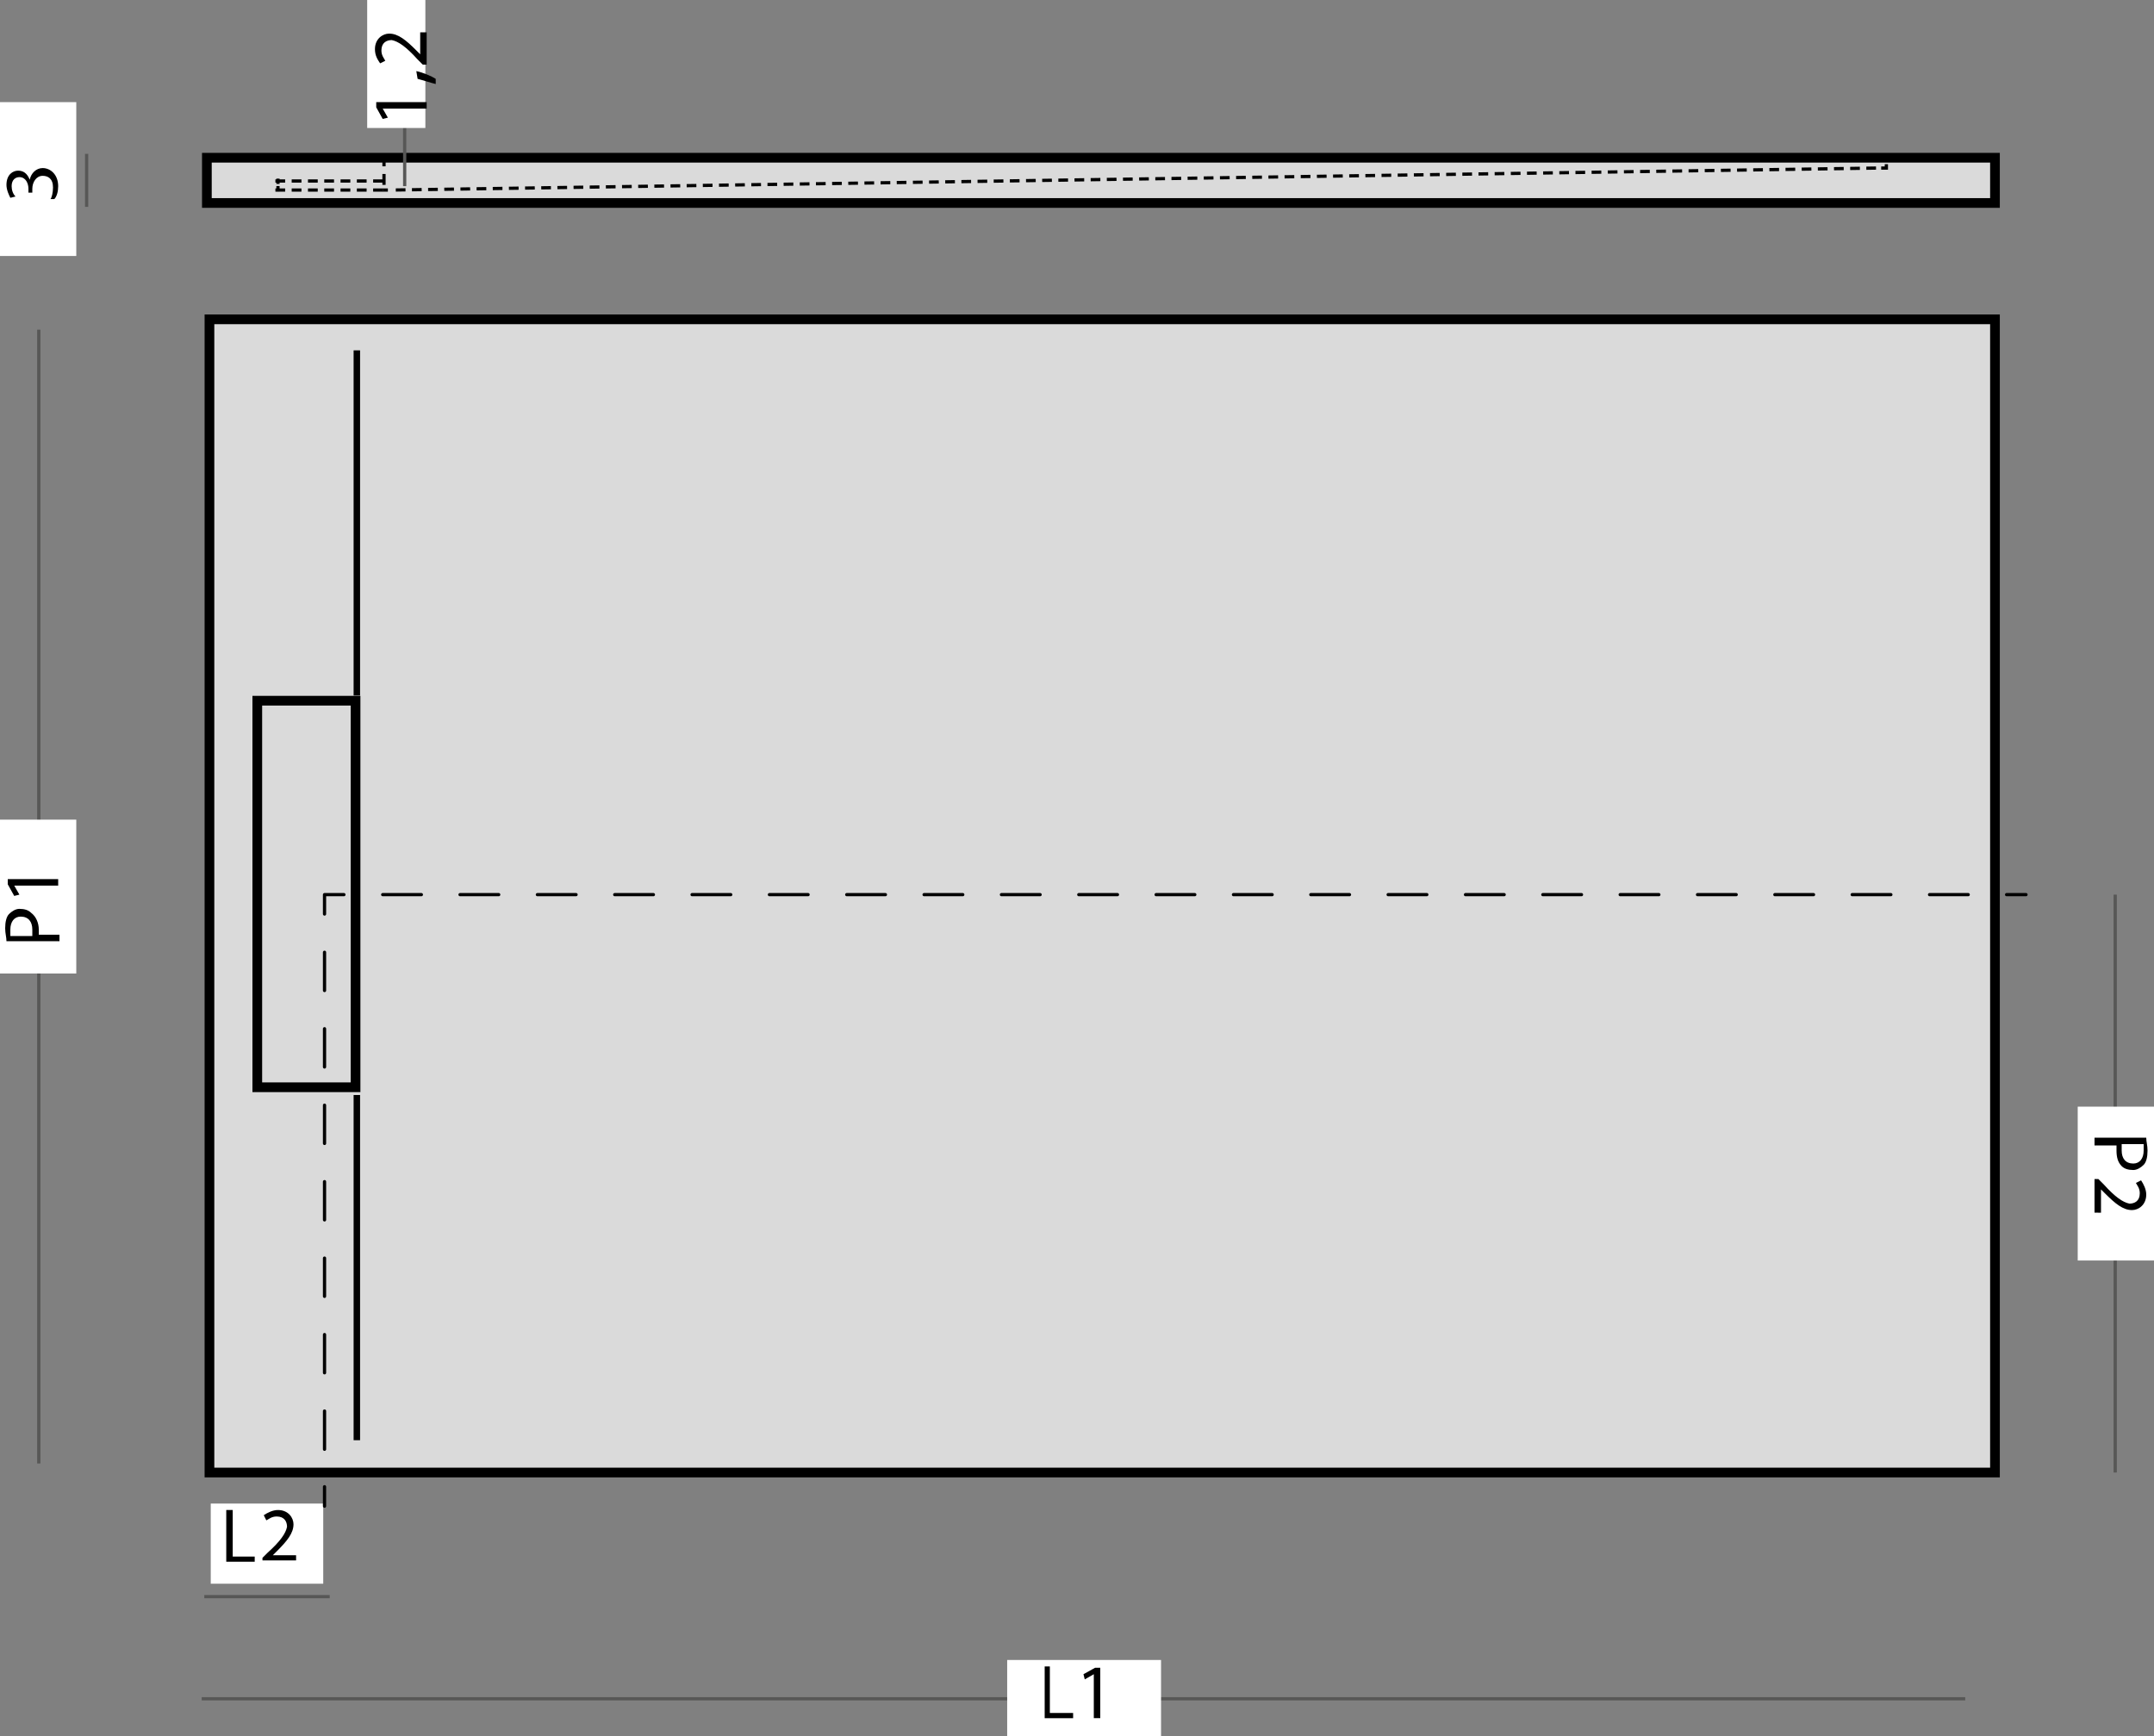
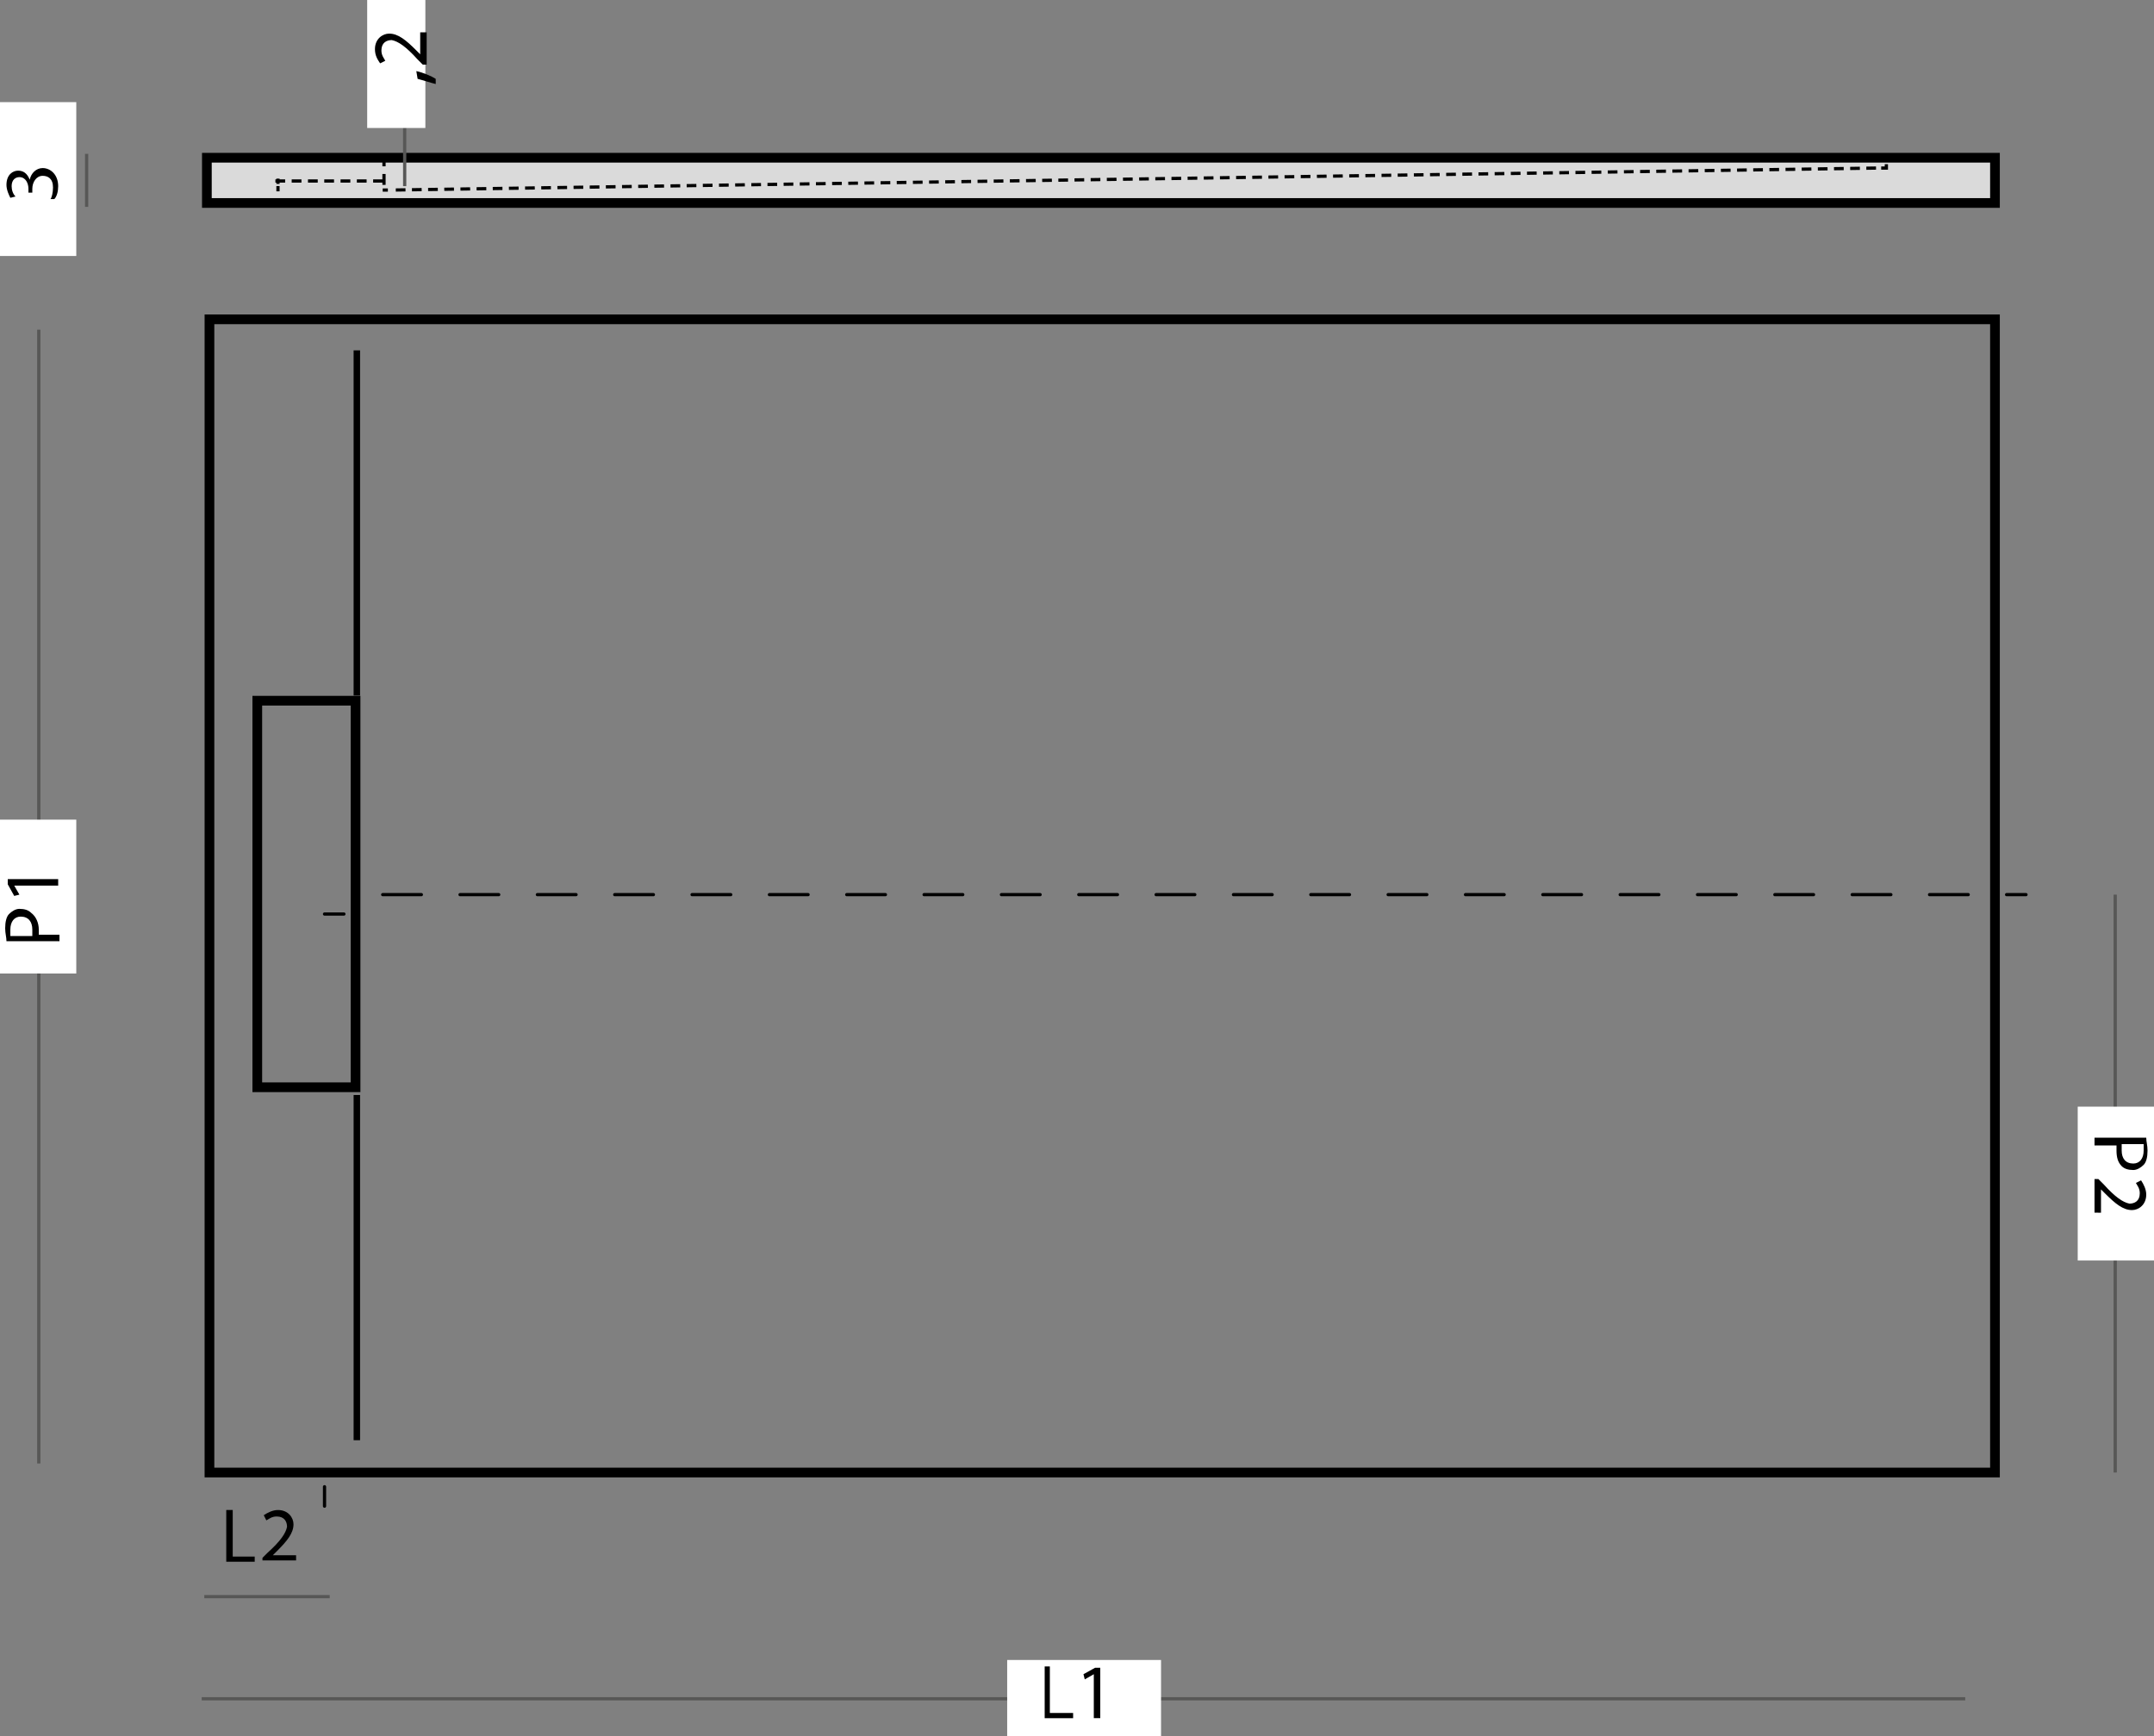
<svg xmlns="http://www.w3.org/2000/svg" id="Layer_1" x="0px" y="0px" viewBox="0 0 166.6 134.3" style="enable-background:new 0 0 166.6 134.3;" xml:space="preserve">
  <rect x="0" y="0" width="166.6" height="134.3" fill="#808080" stroke="none" />
  <style type="text/css">	.st0{fill:#DADADA;}	.st1{fill:none;stroke:#000000;stroke-width:0.75;}	.st2{fill:none;stroke:#575756;stroke-width:0.25;}	.st3{fill:#FFFFFF;}	.st4{fill:none;stroke:#000000;stroke-width:0.25;stroke-dasharray:0.75,0.5;}	.st5{fill:none;stroke:#000000;stroke-width:0.25;}	.st6{fill:none;stroke:#000000;stroke-width:0.25;stroke-dasharray:0.755,0.505;}	.st7{fill:none;stroke:#000000;stroke-width:0.25;stroke-linecap:round;stroke-linejoin:round;stroke-dasharray:2.957,2.957;}	.st8{fill:none;stroke:#000000;stroke-width:0.25;stroke-linecap:round;stroke-linejoin:round;stroke-dasharray:2.991,2.991;}	.st9{fill:none;stroke:#000000;stroke-width:0.25;stroke-linecap:round;stroke-linejoin:round;}	.st10{fill:none;stroke:#000000;stroke-width:0.5;}	.st11{fill:none;stroke:#000000;stroke-width:0.25;stroke-dasharray:0.843,0.593;}	.st12{fill:none;stroke:#000000;stroke-width:0.25;stroke-dasharray:0.411,0.161;}</style>
  <g>
-     <rect x="16.2" y="24.7" class="st0" width="138.1" height="89.2" />
    <rect x="16.2" y="24.7" class="st1" width="138.1" height="89.2" />
    <polygon class="st0" points="16,12.2 16,15.7 154.3,15.7 154.3,12.2  " />
    <polygon class="st1" points="16,12.2 16,15.7 154.3,15.7 154.3,12.2  " />
    <line class="st2" x1="6.7" y1="11.9" x2="6.7" y2="16" />
    <line class="st2" x1="25.5" y1="123.5" x2="15.8" y2="123.5" />
    <line class="st2" x1="152" y1="131.4" x2="15.6" y2="131.4" />
    <rect x="77.9" y="128.4" class="st3" width="11.9" height="5.9" />
    <g>
      <path d="M80.7,128.9h0.5v3.6H83v0.4h-2.2V128.9z" />
      <path d="M84.6,129.5L84.6,129.5l-0.7,0.4l-0.1-0.4l0.9-0.5h0.4v3.9h-0.5V129.5z" />
    </g>
-     <rect x="16.3" y="116.3" class="st3" width="8.7" height="6.2" />
    <g>
      <path d="M17.5,116.8H18v3.6h1.7v0.4h-2.2V116.8z" />
      <path d="M20.3,120.8v-0.3l0.4-0.4c1-0.9,1.4-1.5,1.5-2c0-0.4-0.2-0.8-0.8-0.8c-0.4,0-0.6,0.2-0.8,0.3l-0.2-0.4   c0.3-0.2,0.7-0.4,1.1-0.4c0.8,0,1.2,0.6,1.2,1.1c0,0.7-0.5,1.3-1.3,2.1l-0.3,0.3v0h1.8v0.4H20.3z" />
    </g>
    <line class="st2" x1="3" y1="25.5" x2="3" y2="113.2" />
    <rect y="63.4" class="st3" width="5.9" height="11.9" />
    <g>
      <path d="M0.5,72.8c0-0.3-0.1-0.6-0.1-1c0-0.5,0.1-0.9,0.3-1.1c0.2-0.2,0.5-0.4,0.8-0.4c0.4,0,0.7,0.1,0.9,0.3   C2.8,70.9,3,71.4,3,71.9c0,0.2,0,0.3,0,0.4h1.6v0.5H0.5z M2.5,72.3c0-0.1,0-0.3,0-0.4c0-0.6-0.3-1-0.9-1c-0.5,0-0.8,0.4-0.8,1   c0,0.2,0,0.4,0,0.5H2.5z" />
      <path d="M1.1,68.5L1.1,68.5l0.4,0.7l-0.4,0.1l-0.5-0.9V68h3.9v0.5H1.1z" />
    </g>
    <rect y="7.9" class="st3" width="5.9" height="11.9" />
    <g>
      <path d="M3.9,15.4c0.1-0.1,0.2-0.5,0.2-0.9c0-0.7-0.4-0.9-0.8-0.9c-0.5,0-0.8,0.5-0.8,1v0.3H2.2v-0.3c0-0.4-0.2-0.9-0.7-0.9   c-0.3,0-0.6,0.2-0.6,0.7c0,0.3,0.1,0.6,0.3,0.8l-0.4,0.1c-0.1-0.2-0.3-0.6-0.3-1c0-0.8,0.5-1.1,0.9-1.1c0.4,0,0.7,0.2,0.9,0.7h0   c0.1-0.5,0.5-0.9,1-0.9c0.6,0,1.2,0.5,1.2,1.4c0,0.4-0.1,0.8-0.3,1L3.9,15.4z" />
    </g>
    <line class="st4" x1="145.1" y1="13" x2="30.3" y2="14.7" />
    <path class="st5" d="M30,14.7l-0.4,0 M145.9,12.7V13l-0.4,0 M145.9,11.9v0.4" />
-     <line class="st6" x1="21.3" y1="14.7" x2="29.7" y2="14.7" />
    <line class="st6" x1="21.3" y1="14" x2="29.7" y2="14" />
    <line class="st2" x1="31.3" y1="6.1" x2="31.3" y2="14.4" />
    <rect x="28.4" class="st3" width="4.5" height="9.9" />
    <g>
-       <path d="M29.6,8.4L29.6,8.4l0.4,0.7l-0.4,0.1l-0.5-0.9V7.9H33v0.5H29.6z" />
      <path d="M33.7,6.5c-0.4-0.1-1-0.3-1.4-0.4l-0.1-0.6c0.5,0.1,1.2,0.4,1.5,0.6L33.7,6.5z" />
      <path d="M33,5h-0.3l-0.4-0.4c-0.9-1-1.5-1.4-2-1.5c-0.4,0-0.8,0.2-0.8,0.8c0,0.4,0.2,0.6,0.3,0.8l-0.4,0.2C29.2,4.6,29,4.3,29,3.8   c0-0.8,0.6-1.2,1.1-1.2c0.7,0,1.3,0.5,2.1,1.3l0.3,0.3h0V2.5H33V5z" />
    </g>
-     <line class="st7" x1="25.1" y1="112.1" x2="25.1" y2="72.2" />
    <line class="st8" x1="29.6" y1="69.2" x2="153.7" y2="69.2" />
-     <path class="st9" d="M155.2,69.2h1.5 M25.1,70.7v-1.5h1.5 M25.1,116.5V115" />
+     <path class="st9" d="M155.2,69.2h1.5 M25.1,70.7h1.5 M25.1,116.5V115" />
    <rect x="19.9" y="54.2" class="st1" width="7.6" height="29.9" />
    <line class="st10" x1="27.6" y1="84.7" x2="27.6" y2="111.4" />
    <line class="st10" x1="27.6" y1="27.1" x2="27.6" y2="53.8" />
    <line class="st2" x1="163.6" y1="69.2" x2="163.6" y2="113.9" />
    <rect x="160.7" y="85.6" class="st3" width="5.9" height="11.9" />
    <g>
      <path d="M166,88c0,0.3,0.1,0.6,0.1,1c0,0.5-0.1,0.9-0.3,1.1c-0.2,0.2-0.5,0.4-0.8,0.4c-0.4,0-0.7-0.1-0.9-0.3   c-0.3-0.3-0.4-0.7-0.4-1.2c0-0.2,0-0.3,0-0.4H162V88H166z M164.1,88.6c0,0.1,0,0.3,0,0.4c0,0.6,0.3,1,0.9,1c0.5,0,0.8-0.4,0.8-1   c0-0.2,0-0.4,0-0.5H164.1z" />
      <path d="M162,91.2h0.3l0.4,0.4c0.9,1,1.5,1.4,2,1.5c0.4,0,0.8-0.2,0.8-0.8c0-0.4-0.2-0.6-0.3-0.8l0.4-0.2c0.2,0.3,0.4,0.7,0.4,1.1   c0,0.8-0.6,1.2-1.1,1.2c-0.7,0-1.3-0.5-2.1-1.3l-0.3-0.3h0v1.8H162V91.2z" />
    </g>
    <line class="st11" x1="29.7" y1="14.3" x2="29.7" y2="12" />
    <line class="st12" x1="21.5" y1="14.8" x2="21.5" y2="13.8" />
  </g>
</svg>